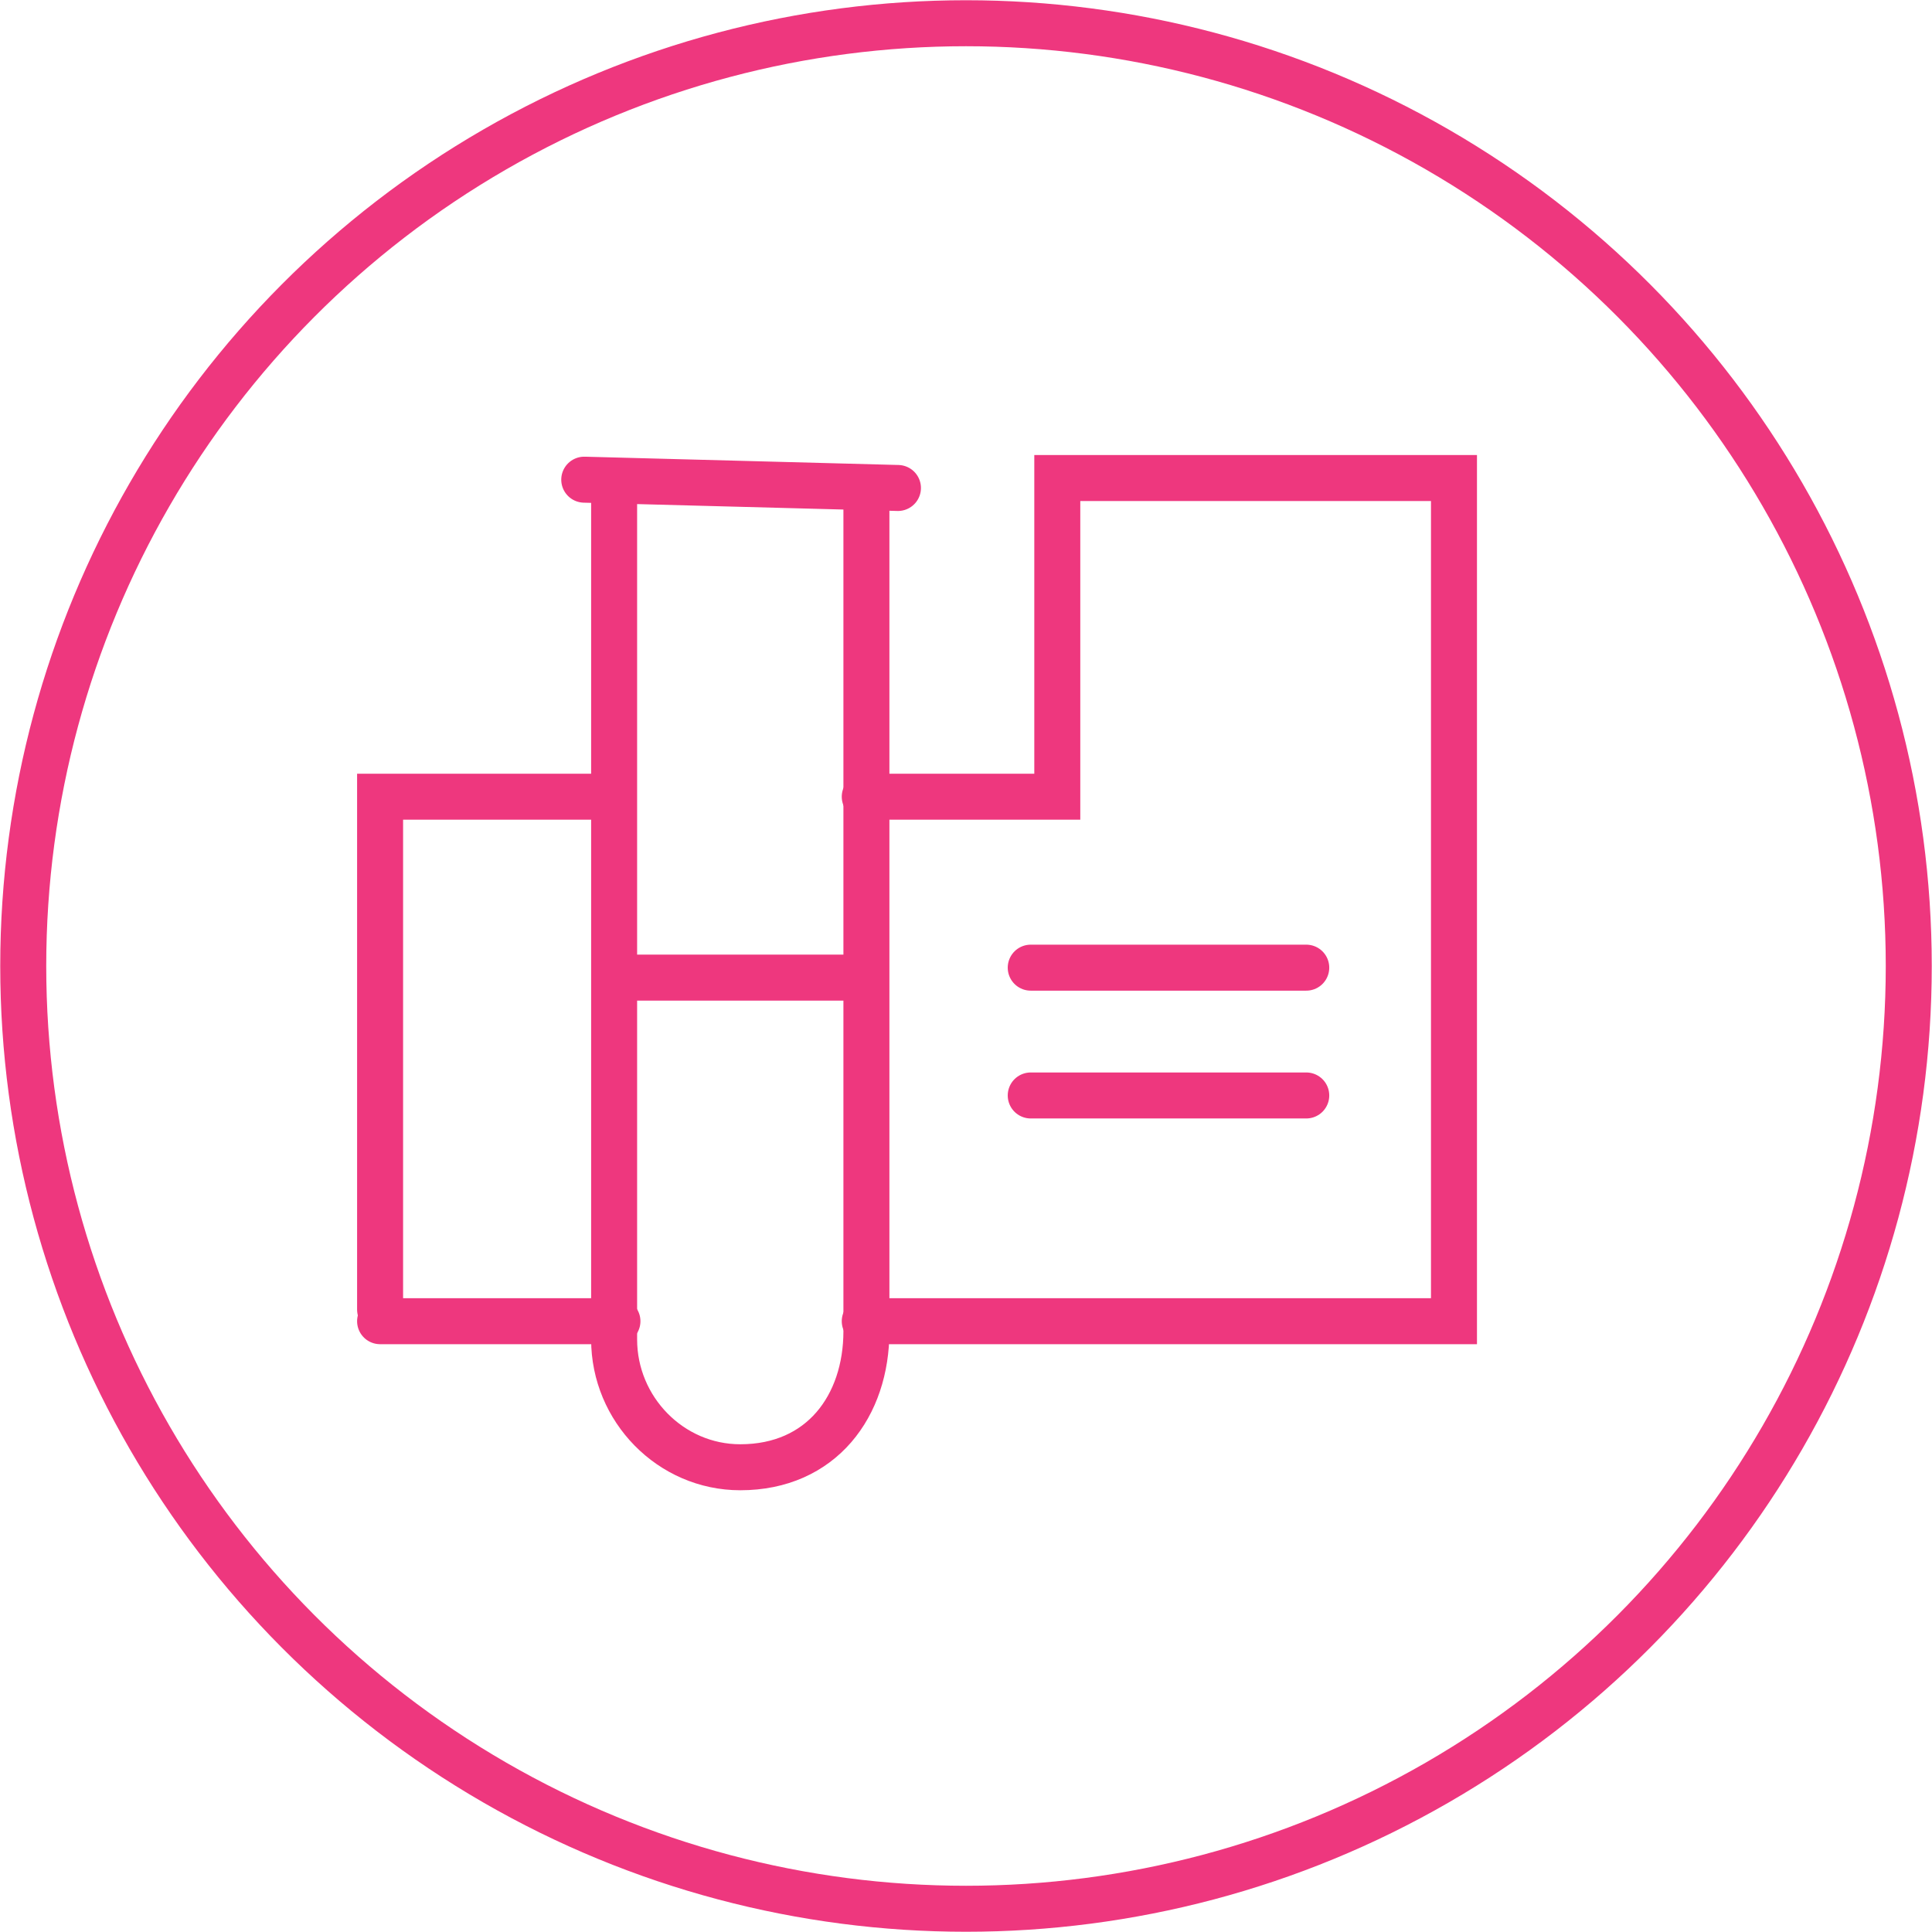
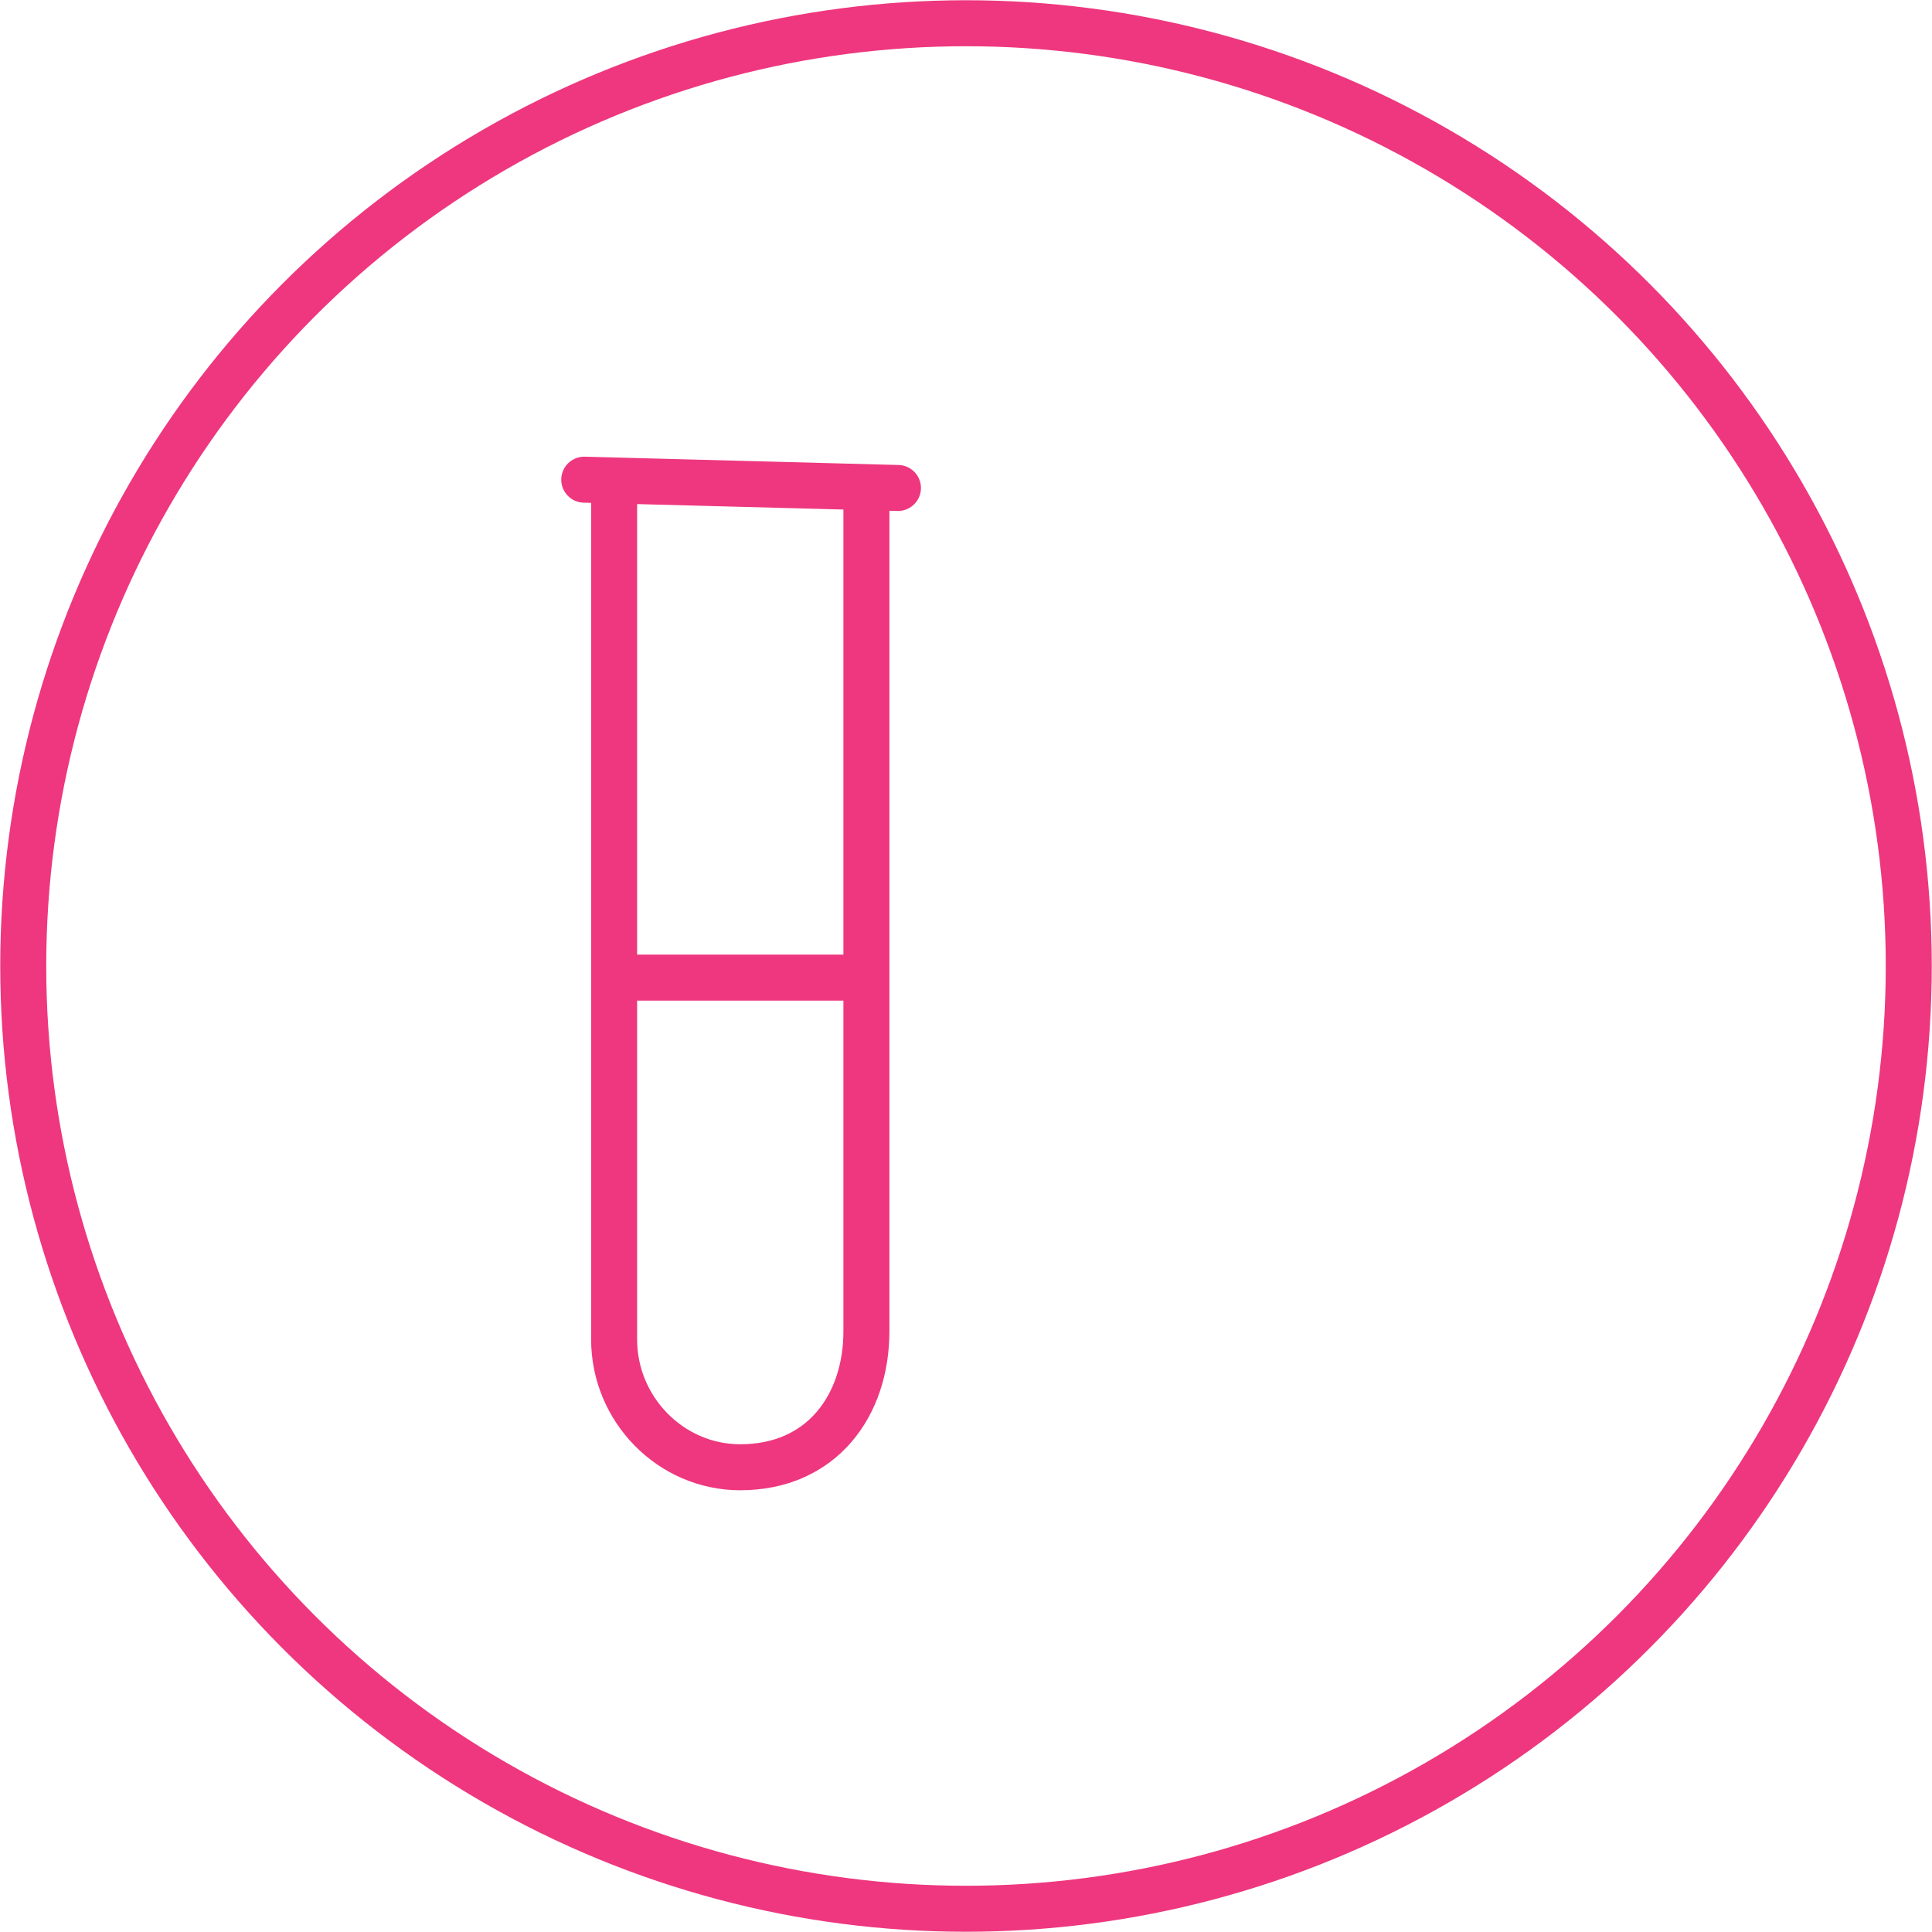
<svg xmlns="http://www.w3.org/2000/svg" viewBox="0 0 116.4 116.4" style="enable-background:new 0 0 116.4 116.4" xml:space="preserve">
  <style>.st0{fill:none;stroke:#ee377e;stroke-width:2.771;stroke-linecap:round;stroke-miterlimit:10}</style>
  <path class="st0" d="m54.1 29.4-18.9-.5M52.2 29.4v50.8c0 4.5-2.7 8.2-7.6 8.2h0c-4.2 0-7.6-3.5-7.6-7.7V29.4M52.2 58.9H37" />
  <circle class="st0" cx="58.2" cy="58.2" r="56.8" />
-   <path class="st0" d="M36.2 48H22.9v30.9M52.1 79.6h35.5V28.8H63.7V48H52.1M22.9 79.6h14.3M62.1 58.3h16.6M62.1 66h16.6" />
</svg>